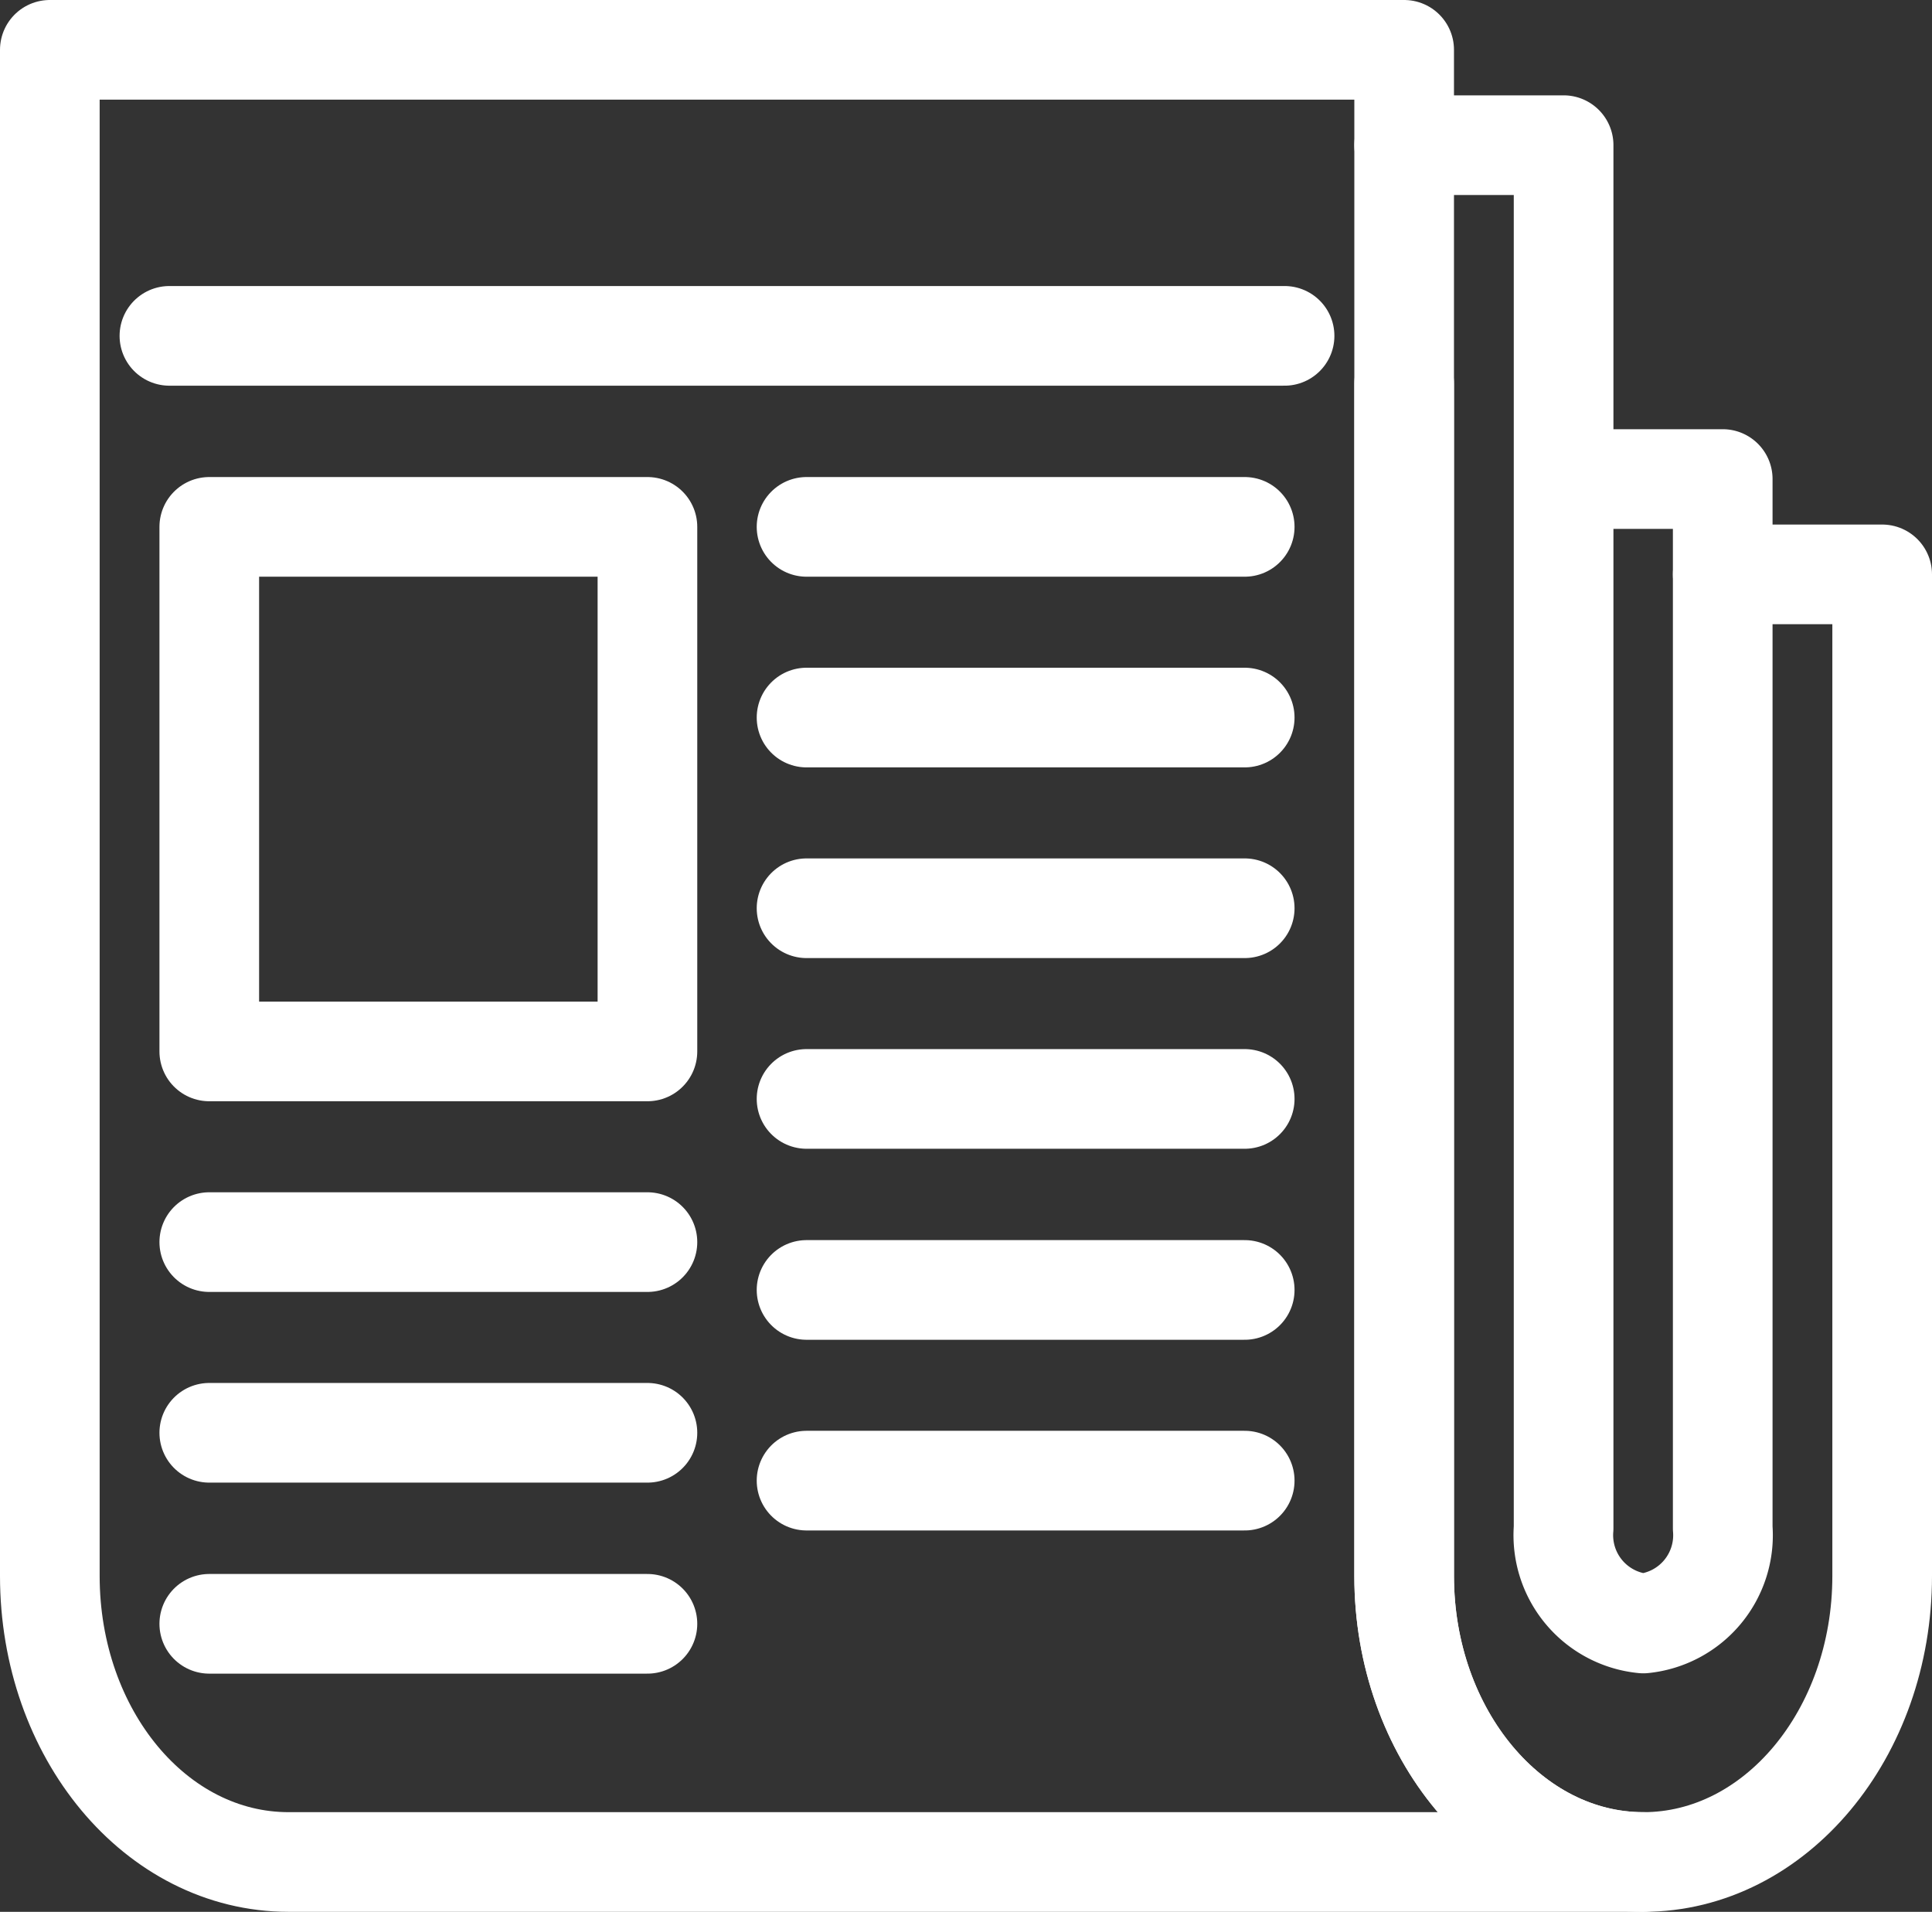
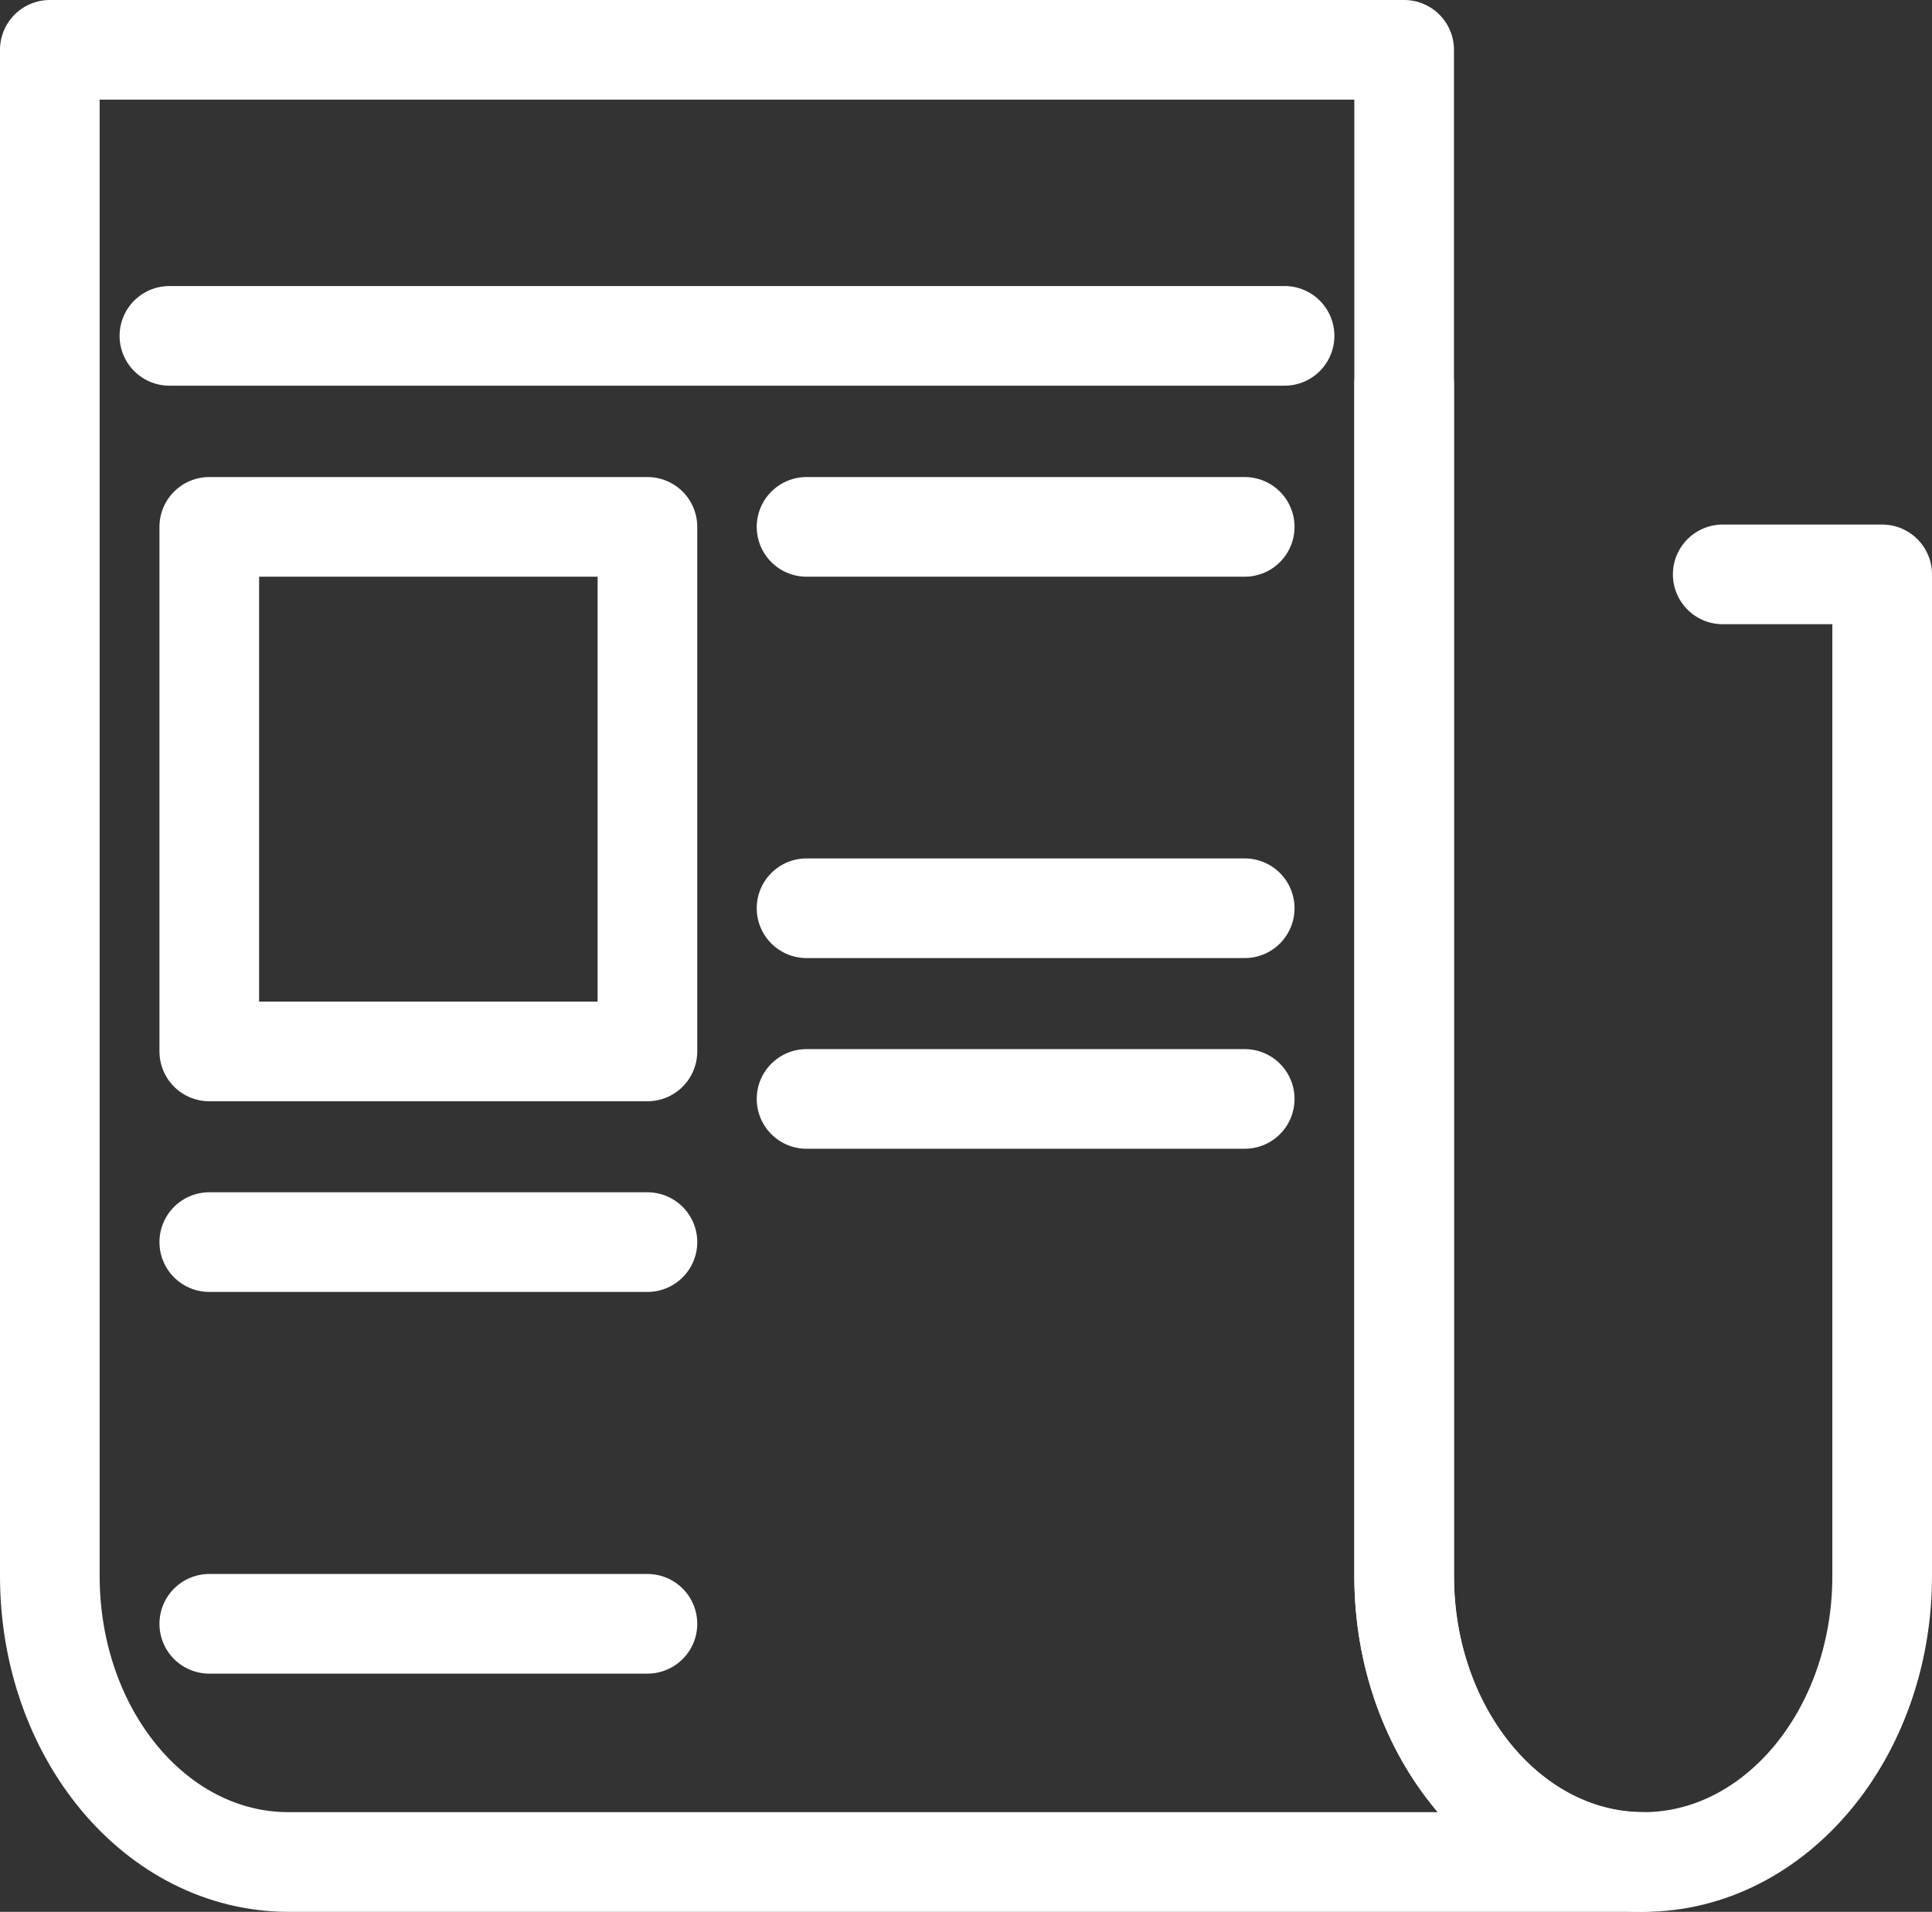
<svg xmlns="http://www.w3.org/2000/svg" viewBox="0 0 58.16 57.55">
  <rect x="0" y="0" width="58.16" height="57.55" fill="#333333" stroke="none" />
  <defs>
    <style>.cls-1{fill:none;stroke:#fff;stroke-linecap:round;stroke-linejoin:round;stroke-width:3px;}</style>
  </defs>
  <g id="Livello_2" data-name="Livello 2">
    <g id="Livello_1-2" data-name="Livello 1">
      <g id="EDICOLA">
        <path class="cls-1" d="M51.86,17.29h4.8V47.44c0,4.75-3.22,8.61-7.19,8.61s-7.2-3.86-7.2-8.61V11.55" />
        <path class="cls-1" d="M49.47,56.05H8.69c-4,0-7.19-3.86-7.19-8.61V1.5H42.27V47.44C42.27,52.19,45.5,56.05,49.47,56.05Z" />
        <rect class="cls-1" x="6.3" y="15.86" width="13.19" height="15.79" />
        <line class="cls-1" x1="6.3" y1="48.88" x2="19.49" y2="48.88" />
-         <line class="cls-1" x1="6.3" y1="43.13" x2="19.49" y2="43.13" />
        <line class="cls-1" x1="6.3" y1="37.39" x2="19.49" y2="37.39" />
        <line class="cls-1" x1="24.28" y1="27.34" x2="37.47" y2="27.34" />
-         <line class="cls-1" x1="24.28" y1="21.6" x2="37.47" y2="21.6" />
        <line class="cls-1" x1="24.28" y1="15.86" x2="37.47" y2="15.86" />
-         <line class="cls-1" x1="24.28" y1="44.57" x2="37.47" y2="44.57" />
-         <line class="cls-1" x1="24.28" y1="38.83" x2="37.47" y2="38.83" />
        <line class="cls-1" x1="24.28" y1="33.08" x2="37.47" y2="33.08" />
-         <path class="cls-1" d="M42.27,4.37h4.8V46a2.67,2.67,0,0,0,2.4,2.87h0A2.67,2.67,0,0,0,51.86,46V14.42H47.07" />
        <line class="cls-1" x1="5.1" y1="10.11" x2="38.67" y2="10.11" />
      </g>
    </g>
  </g>
</svg>